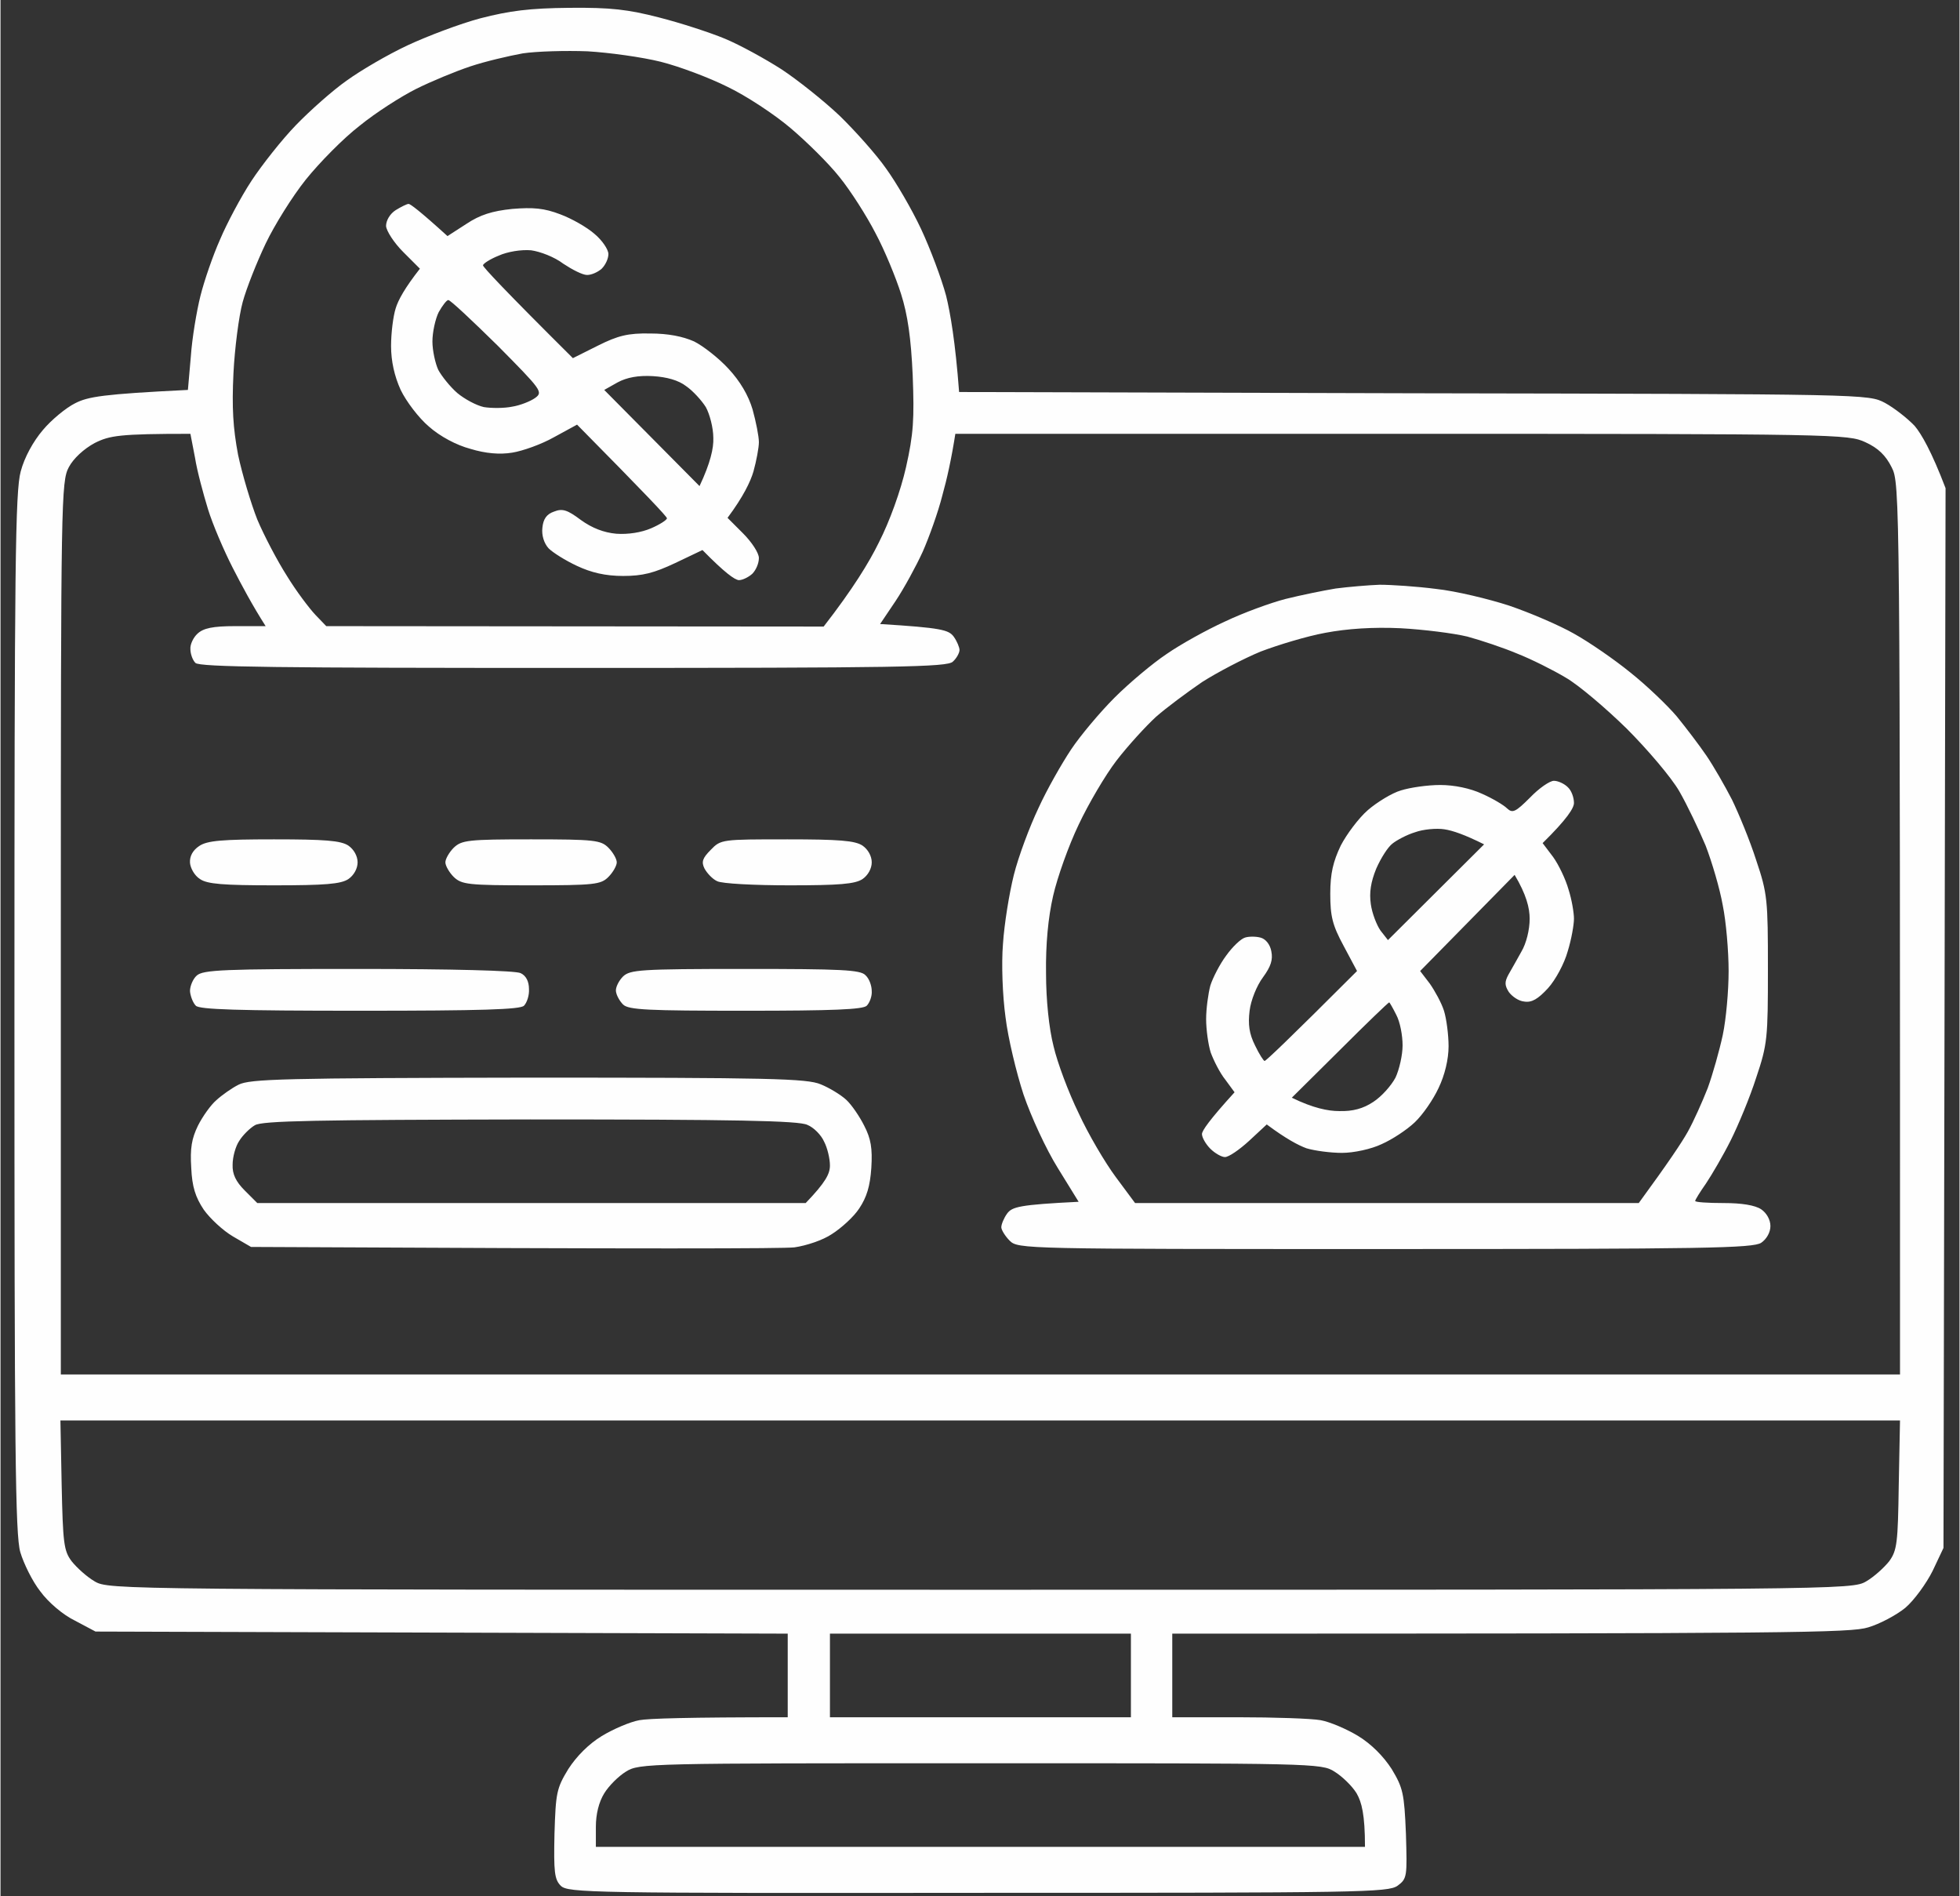
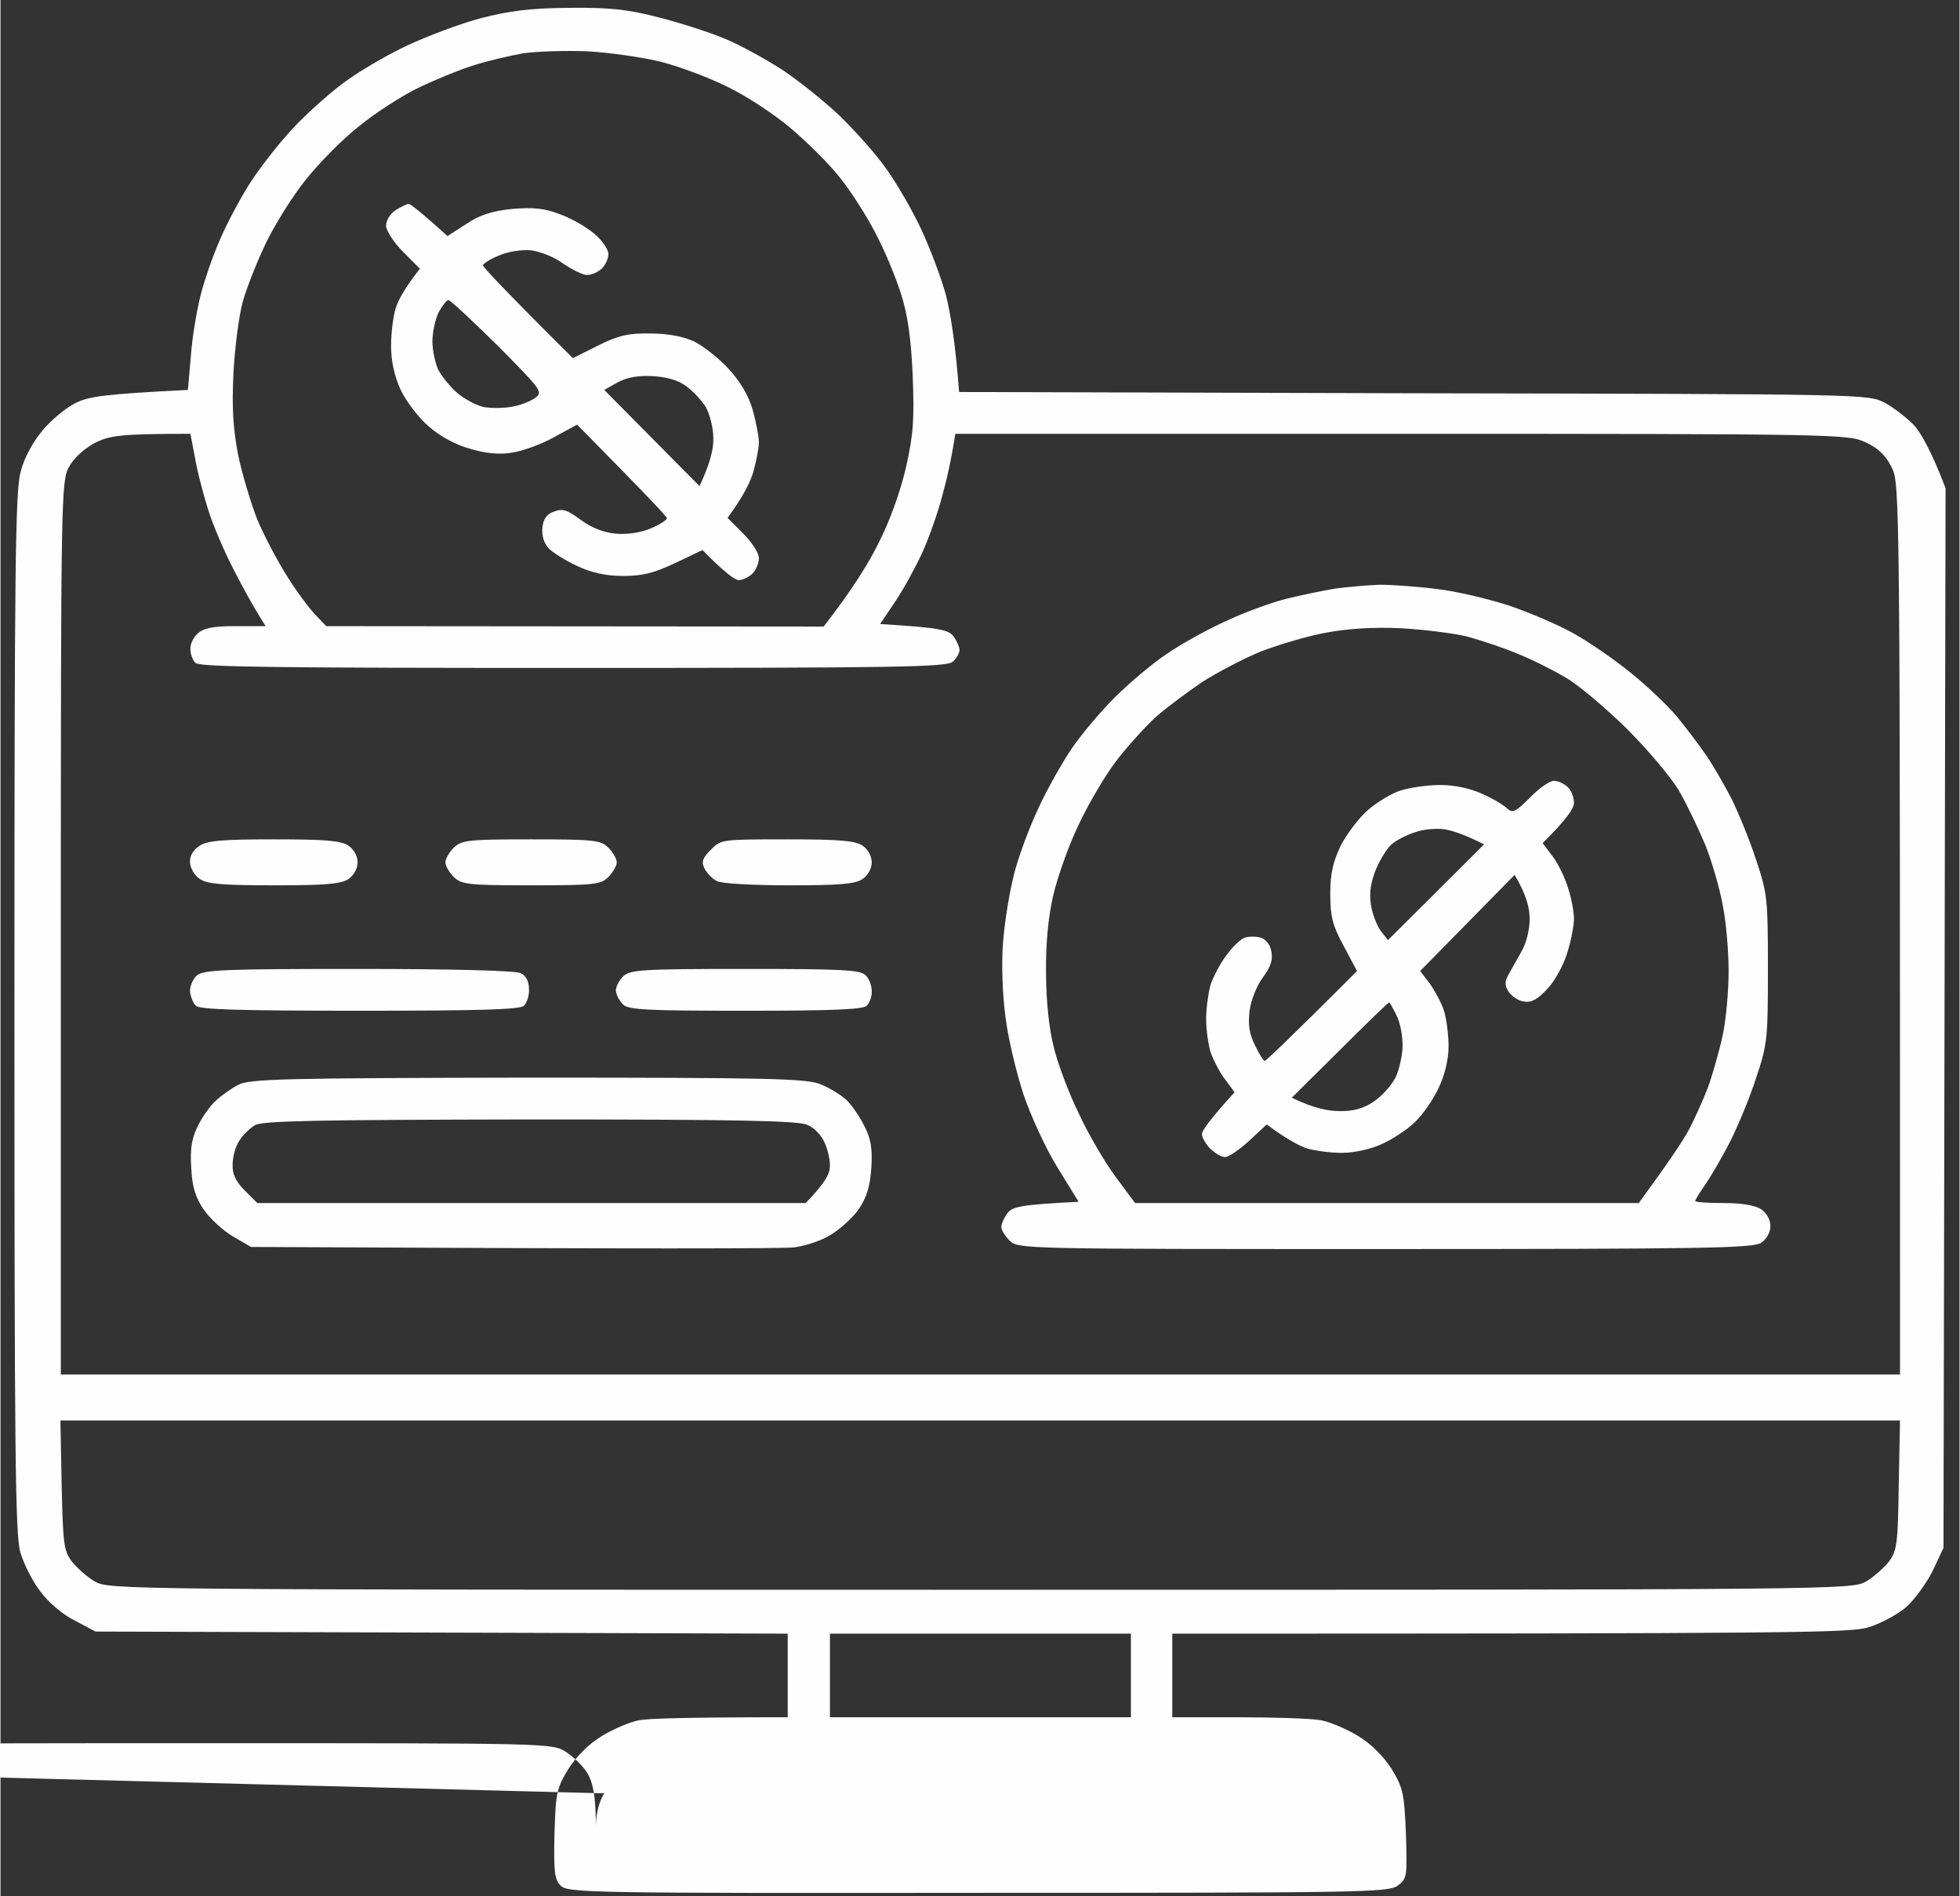
<svg xmlns="http://www.w3.org/2000/svg" xml:space="preserve" width="1465px" height="1417px" version="1.1" style="shape-rendering:geometricPrecision; text-rendering:geometricPrecision; image-rendering:optimizeQuality; fill-rule:evenodd; clip-rule:evenodd" viewBox="0 0 1465 1417.74">
  <rect x="0" y="0" width="1465" height="1417.74" fill="#333333" stroke="none" />
  <defs>
    <style type="text/css">
   
    .fil0 {fill:#FEFEFE}
   
  </style>
  </defs>
  <g id="Layer_x0020_1">
-     <path class="fil0" d="M425.53 5.85c30.95,-0.31 43.77,1.25 66.9,7.19 15.94,4.06 38.14,11.25 49.39,15.94 11.25,4.69 30.01,15.01 42.2,22.82 11.88,7.82 31.57,23.45 43.45,34.7 11.57,11.25 27.51,29.07 34.7,39.39 7.5,10.31 19.38,30.63 26.25,45.32 6.88,14.69 15.32,37.2 18.76,50.02 3.13,12.81 6.88,34.38 9.69,71.89l339.79 0.94c339.79,0.63 340.1,0.63 352.6,7.19 6.88,3.75 16.88,11.57 22.2,17.19 5,5.94 12.5,18.76 23.13,46.58l-1.56 792.42 -8.13 17.19c-4.69,9.38 -13.76,21.89 -20.32,27.51 -6.88,5.63 -19.38,12.19 -27.82,14.69 -13.13,4.07 -54.08,4.69 -520.47,4.69l0 62.52 49.08 0c27.2,0 55.02,0.94 61.89,2.19 6.88,1.25 19.38,6.56 28.14,11.88 9.69,5.94 18.75,15 25,24.69 8.44,14.07 9.38,18.13 10.63,48.45 0.94,31.89 0.94,33.45 -6.25,38.77 -7.19,5 -26.57,5.31 -313.84,5.31 -289.78,0.31 -306.66,0 -311.97,-5.31 -4.69,-4.69 -5.31,-10.32 -4.69,-38.77 0.94,-30.63 1.56,-34.07 10.32,-48.45 6.25,-9.69 15.31,-18.75 25,-24.69 8.76,-5.32 21.26,-10.63 28.14,-11.88 6.87,-1.25 34.69,-2.19 110.97,-2.19l0 -62.52 -517.66 -1.56 -15.31 -8.13c-9.07,-4.37 -20.01,-13.75 -25.95,-21.88 -5.94,-7.5 -12.5,-20.94 -15,-29.38 -3.75,-13.13 -4.38,-75.65 -4.38,-403.25 0,-335.41 0.63,-389.8 4.69,-404.8 2.81,-10.63 9.38,-22.51 16.57,-30.95 6.25,-7.5 17.19,-16.57 24.07,-20.01 9.69,-5 20.94,-6.87 84.4,-10l2.19 -25.01c0.93,-13.75 4.37,-34.07 7.19,-45.32 2.81,-11.26 9.37,-30.33 14.69,-42.2 5,-11.88 15.63,-31.89 23.44,-43.77 7.82,-11.88 22.82,-30.94 33.45,-41.88 10.63,-10.94 27.51,-25.95 37.82,-33.14 10.32,-7.5 30.64,-19.38 45.33,-26.26 14.69,-6.87 39.38,-16.25 54.7,-20.31 21.88,-5.63 36.58,-7.51 66.27,-7.82l0.31 0zm-74.08 43.76c-11.25,3.75 -29.38,11.26 -40.64,16.88 -11.25,5.63 -30.32,17.82 -42.2,27.51 -12.19,9.38 -30.01,27.51 -40.32,40.33 -10.01,12.5 -23.45,34.07 -30.01,47.82 -6.56,13.76 -14.38,33.45 -17.19,43.77 -2.82,10.31 -5.94,34.38 -6.88,53.14 -1.25,25.94 -0.31,40.95 3.44,60.95 3.12,14.69 9.69,36.58 14.38,48.45 5,11.88 15,30.95 22.19,42.2 6.88,11.26 16.57,24.07 21.26,29.07l8.13 8.45 371.98 0.31c21.88,-28.14 34.07,-48.14 41.26,-62.83 8.13,-15.95 16.26,-38.45 20.32,-56.27 5.63,-25.01 6.25,-35.95 5,-68.77 -1.25,-27.82 -3.75,-45.33 -8.75,-60.96 -3.75,-11.87 -12.19,-32.51 -19.07,-45.32 -6.56,-12.82 -18.75,-31.89 -26.88,-41.89 -8.13,-10.32 -25.01,-26.88 -36.89,-36.89 -12.19,-10.31 -33.13,-24.06 -46.89,-30.63 -13.75,-6.88 -36.26,-15.32 -50.01,-18.76 -13.75,-3.43 -38.45,-6.87 -54.7,-7.81 -16.26,-0.62 -38.14,0 -48.46,1.56 -10.31,1.88 -27.82,5.94 -39.07,9.69zm-300.4 299.78c-5.63,10.63 -5.94,24.07 -5.94,344.79l0 333.54 1375.41 0c0,-659.57 0,-666.14 -6.26,-678.33 -4.37,-8.75 -10,-14.38 -19.69,-18.76 -12.82,-5.94 -20.63,-6.25 -346.98,-6.25l-333.53 0c-2.82,18.13 -6.25,33.76 -9.69,45.95 -3.13,12.51 -10.01,31.58 -14.7,42.2 -5,10.94 -14.06,27.51 -20.31,36.89l-11.57 17.19c45.95,2.81 51.27,4.38 55.02,9.38 2.5,3.44 4.37,8.13 4.37,10 0,2.19 -2.19,6.25 -5,8.75 -4.06,4.07 -40.01,4.69 -283.52,4.69 -221,0 -279.77,-0.62 -282.9,-3.75 -2.18,-2.19 -3.75,-6.87 -3.75,-10.31 -0.31,-3.44 2.19,-8.75 5.32,-11.57 4.37,-4.06 11.25,-5.62 28.13,-5.62l22.82 0c-10,-15.63 -18.13,-30.95 -24.7,-43.77 -6.56,-12.81 -15,-32.51 -18.44,-43.76 -3.44,-11.25 -8.13,-28.45 -9.69,-38.45l-3.44 -17.82c-53.14,0 -60.33,1.25 -71.58,6.88 -8.13,4.38 -15.94,11.57 -19.38,18.13zm-5.32 760.85c0.94,43.45 1.57,49.39 7.51,57.2 3.75,4.69 11.25,11.57 17.19,15.01 10.63,6.25 16.25,6.25 662.38,6.25 646.13,0 651.76,0 662.39,-6.25 5.94,-3.44 13.44,-10.32 17.19,-15.01 5.94,-8.12 6.56,-13.75 7.19,-57.2l0.94 -48.14 -1375.72 0 0.93 48.14zm574.55 173.8l225.07 0 0 -62.52 -225.07 0 0 62.52zm-168.8 56.89c-4.06,6.57 -6.25,15.63 -6.25,25.01l0 15 575.17 0c0,-24.38 -2.5,-33.44 -6.25,-40.01 -3.44,-5.62 -10.95,-12.81 -16.57,-16.25 -9.69,-6.25 -15.63,-6.25 -264.77,-6.25 -249.13,0 -255.07,0 -265.08,6.25 -5.62,3.44 -12.81,10.63 -16.25,16.25zm-146.29 -1188.47c1.25,0 8.44,5.31 29.07,24.07l14.06 -9.07c10.32,-6.88 19.38,-9.69 34.39,-11.25 15.63,-1.25 23.76,-0.63 35.95,4.06 8.44,3.13 20,9.69 25.63,14.69 5.63,4.69 10.31,11.57 10.31,15.01 0,3.44 -2.18,8.13 -5,10.94 -2.81,2.5 -7.5,4.69 -10.94,4.69 -3.44,0 -11.25,-4.07 -17.82,-8.44 -6.56,-5 -17.19,-9.07 -24.06,-10.01 -7.19,-0.62 -17.51,0.94 -24.39,4.07 -6.25,2.5 -11.56,5.94 -11.56,7.19 0,1.25 15,17.5 67.21,69.39l18.75 -9.38c15.01,-7.5 22.51,-9.37 39.07,-9.06 13.45,0 24.39,2.19 32.83,5.94 6.87,3.44 18.44,12.5 25.63,20.32 8.75,9.38 15,20 18.13,30.63 2.5,9.07 4.69,20.01 4.69,24.38 0,4.07 -1.88,14.07 -4.06,21.89 -2.19,7.5 -7.51,18.75 -19.39,34.69l11.57 11.57c6.56,6.56 11.88,14.69 11.88,18.44 0,4.07 -2.19,9.07 -5,11.88 -2.82,2.5 -7.19,4.69 -10.01,4.69 -3.12,-0.31 -10.31,-5.31 -27.19,-22.51l-20.32 9.69c-15.94,7.51 -24.38,9.69 -39.07,9.69 -13.13,0 -23.76,-2.5 -34.39,-7.5 -8.75,-4.06 -18.13,-10 -21.26,-13.13 -3.43,-3.75 -5.31,-9.69 -4.68,-15.31 0.62,-6.57 3.12,-10.32 8.75,-12.2 6.25,-2.5 10,-1.25 20,6.26 8.34,6.04 17.2,9.48 26.57,10.31 8.76,0.63 18.76,-0.94 25.95,-4.06 6.56,-2.82 11.88,-6.25 11.88,-7.5 0,-1.25 -15.32,-17.51 -67.21,-70.02l-17.19 9.37c-9.38,5.32 -23.45,10.32 -31.26,11.57 -9.38,1.56 -20.01,0.62 -31.26,-2.81 -10.63,-2.82 -22.82,-9.38 -30.95,-16.57 -7.81,-6.57 -17.19,-19.07 -21.25,-27.51 -4.69,-10.32 -7.19,-21.57 -7.19,-32.82 0,-9.69 1.56,-22.2 3.44,-28.14 1.87,-6.25 6.87,-15.31 18.13,-29.69l-12.51 -12.51c-6.87,-6.87 -12.5,-15.62 -12.81,-19.38 0,-4.06 2.81,-9.06 7.19,-11.88 4.06,-2.5 8.44,-4.68 9.69,-4.68zm17.81 102.84c0,6.88 2.19,16.57 4.38,21.26 2.5,4.68 8.75,12.5 14.07,17.19 5.62,4.69 14.38,9.38 20,10.63 5.63,0.93 15.32,0.93 21.26,-0.32 5.94,-0.93 13.75,-4.06 17.19,-6.56 5.94,-4.38 4.69,-5.94 -28.13,-39.08 -19.07,-18.75 -35.32,-34.07 -36.89,-34.07 -1.25,0 -4.37,4.07 -7.19,9.07 -2.5,5 -4.69,15 -4.69,21.88zm128.48 36.26l71.27 71.9c8.13,-17.2 10.63,-28.45 10.32,-35.95 0,-7.82 -2.82,-18.13 -5.63,-23.13 -3.13,-5 -9.69,-12.2 -14.69,-15.63 -5.63,-4.38 -14.38,-6.88 -25.01,-7.51 -10.63,-0.62 -19.38,0.94 -26.26,4.69l-10 5.63zm579.86 145.67c8.75,0 27.82,1.25 42.2,3.12 14.69,1.57 39.39,7.51 54.7,12.51 15.63,5.31 37.51,14.69 48.45,20.94 11.26,6.25 30.33,19.38 42.2,29.07 12.19,9.69 27.83,24.7 34.7,32.82 6.88,8.45 16.88,21.57 22.2,29.39 5.31,7.81 13.75,22.51 19.06,32.82 5.01,10.32 13.44,30.63 18.13,45.33 8.44,25 8.76,29.69 8.76,81.27 0,51.58 -0.32,56.27 -8.76,81.27 -4.69,14.7 -13.44,35.64 -19.06,46.89 -5.63,11.26 -14.07,25.64 -18.45,32.2 -4.37,6.25 -8.12,12.19 -8.12,13.13 0,0.94 9.69,1.56 21.25,1.56 13.44,0 23.45,1.57 28.13,4.69 4.07,2.81 6.88,7.82 6.88,12.51 0,4.68 -2.81,9.69 -6.88,12.5 -6.25,4.06 -42.2,4.69 -281.33,4.69 -270.08,0 -274.45,0 -280.71,-6.25 -3.43,-3.44 -6.25,-8.13 -6.25,-10.01 0,-2.18 1.88,-6.87 4.38,-10.31 3.75,-5 9.06,-6.57 53.45,-8.76l-15.63 -25.32c-8.75,-14.06 -20,-38.44 -25.63,-55.01 -5.31,-16.26 -11.57,-42.2 -13.44,-57.83 -2.19,-15.94 -3.13,-39.7 -1.88,-54.71 0.94,-14.69 4.69,-37.82 8.13,-51.57 3.44,-13.76 11.88,-36.26 18.44,-50.02 6.25,-13.75 17.51,-33.45 24.38,-43.76 6.88,-10.32 21.57,-27.82 32.51,-38.76 10.95,-10.94 28.45,-25.63 38.77,-32.51 10.31,-7.19 30,-18.13 43.76,-24.38 13.75,-6.57 34.38,-14.07 45.32,-16.88 11.26,-2.82 28.14,-6.26 37.52,-7.82 9.69,-1.25 24.38,-2.5 32.82,-2.81zm-89.09 50.01c-12.82,5.32 -32.51,15.63 -43.76,22.82 -10.94,7.5 -26.57,19.07 -34.39,25.95 -7.5,6.87 -20.94,21.57 -29.38,32.51 -8.44,10.94 -21.26,32.82 -28.45,48.14 -7.5,15.63 -15.94,39.38 -19.07,53.14 -3.75,16.25 -5.62,36.57 -5.31,57.83 0,20 2.19,41.26 5.63,54.7 2.81,12.19 11.25,34.7 18.75,50.01 7.19,15.64 19.69,36.89 27.82,47.83l14.38 19.38 376.68 0c22.19,-30.32 32.19,-45.32 36.57,-53.14 4.38,-7.81 10.94,-22.5 15,-32.82 3.75,-10.32 8.76,-28.13 11.26,-39.7 2.5,-11.88 4.37,-33.13 4.37,-47.83 0,-14.69 -1.87,-36.88 -4.37,-49.07 -2.19,-12.51 -8.13,-32.51 -12.82,-44.7 -5,-11.88 -13.75,-30.33 -19.69,-40.64 -5.94,-10.32 -23.76,-31.26 -39.39,-46.89 -15.63,-15.32 -36.26,-32.82 -45.64,-38.14 -9.38,-5.62 -25.63,-13.75 -35.95,-17.81 -10.31,-4.38 -27.19,-10.01 -37.51,-12.82 -10.31,-2.5 -32.82,-5.32 -50.01,-6.25 -20.63,-0.94 -39.7,0.31 -56.27,3.44 -13.75,2.5 -35.32,9.06 -48.45,14.06zm-737.72 140.36c38.14,0 50.02,0.93 55.64,4.69 4.07,2.81 6.88,7.81 6.88,12.5 0,4.69 -2.81,9.69 -6.88,12.5 -5.62,3.75 -17.5,4.69 -55.64,4.69 -37.82,0 -50.01,-0.94 -55.33,-4.69 -4.06,-2.5 -7.19,-8.12 -7.5,-12.19 -0.31,-5 2.19,-9.38 6.88,-12.5 5.94,-4.07 17.19,-5 55.95,-5zm192.25 0c47.51,0 52.2,0.62 57.82,6.25 3.44,3.44 6.26,8.44 6.26,10.94 0,2.5 -2.82,7.5 -6.26,10.94 -5.62,5.63 -10.31,6.25 -57.82,6.25 -47.21,0 -51.89,-0.62 -57.83,-6.25 -3.44,-3.44 -6.26,-8.44 -6.26,-10.94 0,-2.5 2.82,-7.5 6.26,-10.94 5.94,-5.63 10.62,-6.25 57.83,-6.25zm191.3 0c39.08,0 50.96,0.93 56.58,4.69 4.07,2.81 6.88,7.81 6.88,12.5 0,4.69 -2.81,9.69 -6.88,12.5 -5.62,3.75 -17.5,4.69 -54.7,4.69 -26.26,0 -50.64,-1.25 -54.08,-3.12 -3.44,-1.57 -7.5,-5.94 -9.38,-9.38 -2.5,-5 -1.56,-7.82 4.69,-14.07 7.5,-7.81 8.44,-7.81 56.89,-7.81zm-320.72 96.9c70.65,0 117.85,1.25 121.6,3.13 4.06,1.87 6.25,6.25 6.25,11.87 0.32,4.69 -1.56,10.32 -3.75,12.51 -2.81,2.81 -31.57,3.75 -122.53,3.75 -91.91,0 -120.04,-0.94 -122.85,-3.75 -2.19,-2.19 -4.07,-7.19 -4.38,-10.94 0,-3.75 2.19,-9.07 5,-11.57 4.69,-4.37 20.01,-5 120.66,-5zm289.46 0c71.9,0 86.28,0.63 90.03,4.69 2.81,2.5 4.69,7.81 4.69,11.88 0.31,3.75 -1.56,8.75 -3.75,10.94 -2.82,2.81 -25.32,3.75 -90.65,3.75 -73.15,0 -87.53,-0.63 -91.59,-4.69 -2.5,-2.5 -5.01,-6.88 -5.32,-10 -0.31,-2.82 2.19,-7.82 5.32,-10.94 5.31,-5 12.5,-5.63 91.27,-5.63zm-162.23 81.27c180.36,0 208.5,0.63 218.81,5.01 6.25,2.5 15.01,7.81 19.07,11.56 4.06,3.75 10,12.51 13.44,19.38 5,9.69 6.25,16.88 5.32,31.57 -0.94,13.76 -3.44,21.89 -9.07,30.33 -4.06,6.25 -13.44,14.69 -20.32,19.06 -6.87,4.69 -19.38,8.76 -28.13,10.01 -8.44,0.93 -103.47,1.25 -406.37,-0.32l-13.44 -7.81c-7.5,-4.38 -17.2,-13.44 -21.88,-20.01 -6.26,-9.37 -8.76,-17.19 -9.38,-31.26 -0.94,-14.69 0.31,-21.88 5,-31.57 3.44,-6.87 9.69,-15.63 13.75,-19.07 4.07,-3.75 11.57,-9.06 16.57,-11.56 8.44,-4.38 34.07,-5 216.63,-5.32zm-216 47.21c-2.82,4.06 -5.01,12.19 -5.01,17.81 -0.31,7.19 2.51,12.82 9.07,19.38l9.38 9.38 410.12 0c15,-15.63 18.13,-21.88 18.13,-28.13 0,-5 -1.88,-13.13 -4.38,-17.82 -2.19,-5 -7.81,-10.63 -12.5,-12.5 -6.25,-3.13 -54.08,-4.07 -207.25,-4.07 -159.73,0.32 -200.68,0.94 -206,4.38 -3.75,2.19 -9.06,7.5 -11.56,11.57zm983.1 -269.15c3.13,0 7.81,2.19 10.31,4.69 2.82,2.5 4.69,7.82 4.69,11.88 0,3.75 -5,11.88 -23.44,30.01l7.81 10.32c4.07,5.62 9.38,16.56 11.57,24.38 2.5,7.81 4.06,17.5 4.06,21.88 0,4.38 -1.87,15.32 -4.69,24.38 -2.5,9.07 -9.06,21.26 -14.69,27.51 -7.5,8.13 -12.19,10.94 -17.81,10 -4.07,-0.31 -9.07,-3.75 -11.57,-7.19 -3.13,-5 -3.13,-7.5 -0.31,-12.81 2.18,-3.75 6.56,-11.57 9.69,-17.2 3.75,-6.25 6.25,-16.56 6.25,-24.69 0,-8.13 -2.5,-18.13 -11.25,-32.82l-70.65 71.89 7.19 9.38c3.75,5.32 8.75,14.38 10.63,20.32 1.87,5.94 3.44,18.13 3.44,26.57 0,9.69 -2.82,21.57 -7.51,31.26 -4.06,8.75 -11.87,20.01 -17.81,25.63 -5.94,5.63 -16.88,12.82 -24.7,16.26 -7.81,3.75 -20.94,6.56 -29.7,6.56 -8.44,0 -20.31,-1.56 -26.56,-3.44 -5.94,-2.19 -15.01,-6.87 -29.7,-17.82l-13.13 12.2c-7.5,6.87 -15.32,12.19 -18.13,12.19 -2.5,0 -7.5,-2.82 -10.94,-6.25 -3.44,-3.44 -6.25,-8.44 -6.25,-10.94 0,-2.51 5.62,-10.63 24.38,-31.26l-6.88 -9.38c-4.06,-5 -8.75,-14.38 -10.94,-20.32 -1.87,-5.94 -3.44,-17.19 -3.44,-25.01 0,-7.81 1.57,-19.07 3.13,-25.01 1.87,-5.94 7.19,-16.25 11.88,-22.5 4.69,-6.57 10.94,-12.51 14.06,-13.44 2.82,-0.94 8.13,-0.94 11.57,0 3.75,0.93 7.19,5 8.13,10.31 1.25,6.25 -0.32,11.26 -6.25,19.38 -4.69,6.25 -9.07,17.2 -10.01,25.01 -1.25,10.32 -0.31,17.19 4.07,25.95 3.12,6.56 6.56,11.87 7.19,11.56 0.93,0 16.88,-15 69.08,-67.21l-10 -18.75c-8.44,-15.63 -10.01,-22.2 -10.01,-39.08 0,-15.31 2.19,-24.07 7.82,-35.94 4.37,-8.44 13.44,-20.63 20.32,-26.58 6.87,-5.93 18.13,-12.81 24.69,-14.69 6.88,-2.18 20.01,-4.06 29.38,-4.06 10.63,0 22.51,2.5 31.26,6.56 7.82,3.44 16.26,8.44 18.76,10.94 4.06,3.76 6.25,2.82 17.19,-8.12 6.57,-6.88 14.69,-12.51 17.82,-12.51zm-120.66 46.89c-3.44,2.5 -8.75,10.94 -12.19,18.76 -4.07,10 -5.32,17.82 -4.07,26.57 0.94,6.88 4.38,15.63 7.19,19.69l5.63 7.19 71.9 -71.58c-14.38,-7.19 -23.45,-10.32 -29.7,-11.26 -5.94,-0.93 -15.94,0 -21.88,2.19 -6.25,1.88 -13.75,5.94 -16.88,8.44zm-75.34 190.06c15.95,7.81 27.2,10 35.33,10 10.31,0.31 18.13,-1.87 25.63,-6.87 6.25,-4.07 13.44,-12.2 16.57,-18.14 2.81,-5.93 5.31,-16.88 5.31,-24.06 0,-7.51 -1.87,-17.51 -4.69,-22.82 -2.5,-5.01 -5,-9.38 -5.31,-9.38 -0.63,0 -17.19,15.94 -36.89,35.63l-35.95 35.64z" />
+     <path class="fil0" d="M425.53 5.85c30.95,-0.31 43.77,1.25 66.9,7.19 15.94,4.06 38.14,11.25 49.39,15.94 11.25,4.69 30.01,15.01 42.2,22.82 11.88,7.82 31.57,23.45 43.45,34.7 11.57,11.25 27.51,29.07 34.7,39.39 7.5,10.31 19.38,30.63 26.25,45.32 6.88,14.69 15.32,37.2 18.76,50.02 3.13,12.81 6.88,34.38 9.69,71.89l339.79 0.94c339.79,0.63 340.1,0.63 352.6,7.19 6.88,3.75 16.88,11.57 22.2,17.19 5,5.94 12.5,18.76 23.13,46.58l-1.56 792.42 -8.13 17.19c-4.69,9.38 -13.76,21.89 -20.32,27.51 -6.88,5.63 -19.38,12.19 -27.82,14.69 -13.13,4.07 -54.08,4.69 -520.47,4.69l0 62.52 49.08 0c27.2,0 55.02,0.94 61.89,2.19 6.88,1.25 19.38,6.56 28.14,11.88 9.69,5.94 18.75,15 25,24.69 8.44,14.07 9.38,18.13 10.63,48.45 0.94,31.89 0.94,33.45 -6.25,38.77 -7.19,5 -26.57,5.31 -313.84,5.31 -289.78,0.31 -306.66,0 -311.97,-5.31 -4.69,-4.69 -5.31,-10.32 -4.69,-38.77 0.94,-30.63 1.56,-34.07 10.32,-48.45 6.25,-9.69 15.31,-18.75 25,-24.69 8.76,-5.32 21.26,-10.63 28.14,-11.88 6.87,-1.25 34.69,-2.19 110.97,-2.19l0 -62.52 -517.66 -1.56 -15.31 -8.13c-9.07,-4.37 -20.01,-13.75 -25.95,-21.88 -5.94,-7.5 -12.5,-20.94 -15,-29.38 -3.75,-13.13 -4.38,-75.65 -4.38,-403.25 0,-335.41 0.63,-389.8 4.69,-404.8 2.81,-10.63 9.38,-22.51 16.57,-30.95 6.25,-7.5 17.19,-16.57 24.07,-20.01 9.69,-5 20.94,-6.87 84.4,-10l2.19 -25.01c0.93,-13.75 4.37,-34.07 7.19,-45.32 2.81,-11.26 9.37,-30.33 14.69,-42.2 5,-11.88 15.63,-31.89 23.44,-43.77 7.82,-11.88 22.82,-30.94 33.45,-41.88 10.63,-10.94 27.51,-25.95 37.82,-33.14 10.32,-7.5 30.64,-19.38 45.33,-26.26 14.69,-6.87 39.38,-16.25 54.7,-20.31 21.88,-5.63 36.58,-7.51 66.27,-7.82l0.31 0zm-74.08 43.76c-11.25,3.75 -29.38,11.26 -40.64,16.88 -11.25,5.63 -30.32,17.82 -42.2,27.51 -12.19,9.38 -30.01,27.51 -40.32,40.33 -10.01,12.5 -23.45,34.07 -30.01,47.82 -6.56,13.76 -14.38,33.45 -17.19,43.77 -2.82,10.31 -5.94,34.38 -6.88,53.14 -1.25,25.94 -0.31,40.95 3.44,60.95 3.12,14.69 9.69,36.58 14.38,48.45 5,11.88 15,30.95 22.19,42.2 6.88,11.26 16.57,24.07 21.26,29.07l8.13 8.45 371.98 0.31c21.88,-28.14 34.07,-48.14 41.26,-62.83 8.13,-15.95 16.26,-38.45 20.32,-56.27 5.63,-25.01 6.25,-35.95 5,-68.77 -1.25,-27.82 -3.75,-45.33 -8.75,-60.96 -3.75,-11.87 -12.19,-32.51 -19.07,-45.32 -6.56,-12.82 -18.75,-31.89 -26.88,-41.89 -8.13,-10.32 -25.01,-26.88 -36.89,-36.89 -12.19,-10.31 -33.13,-24.06 -46.89,-30.63 -13.75,-6.88 -36.26,-15.32 -50.01,-18.76 -13.75,-3.43 -38.45,-6.87 -54.7,-7.81 -16.26,-0.62 -38.14,0 -48.46,1.56 -10.31,1.88 -27.82,5.94 -39.07,9.69zm-300.4 299.78c-5.63,10.63 -5.94,24.07 -5.94,344.79l0 333.54 1375.41 0c0,-659.57 0,-666.14 -6.26,-678.33 -4.37,-8.75 -10,-14.38 -19.69,-18.76 -12.82,-5.94 -20.63,-6.25 -346.98,-6.25l-333.53 0c-2.82,18.13 -6.25,33.76 -9.69,45.95 -3.13,12.51 -10.01,31.58 -14.7,42.2 -5,10.94 -14.06,27.51 -20.31,36.89l-11.57 17.19c45.95,2.81 51.27,4.38 55.02,9.38 2.5,3.44 4.37,8.13 4.37,10 0,2.19 -2.19,6.25 -5,8.75 -4.06,4.07 -40.01,4.69 -283.52,4.69 -221,0 -279.77,-0.62 -282.9,-3.75 -2.18,-2.19 -3.75,-6.87 -3.75,-10.31 -0.31,-3.44 2.19,-8.75 5.32,-11.57 4.37,-4.06 11.25,-5.62 28.13,-5.62l22.82 0c-10,-15.63 -18.13,-30.95 -24.7,-43.77 -6.56,-12.81 -15,-32.51 -18.44,-43.76 -3.44,-11.25 -8.13,-28.45 -9.69,-38.45l-3.44 -17.82c-53.14,0 -60.33,1.25 -71.58,6.88 -8.13,4.38 -15.94,11.57 -19.38,18.13zm-5.32 760.85c0.94,43.45 1.57,49.39 7.51,57.2 3.75,4.69 11.25,11.57 17.19,15.01 10.63,6.25 16.25,6.25 662.38,6.25 646.13,0 651.76,0 662.39,-6.25 5.94,-3.44 13.44,-10.32 17.19,-15.01 5.94,-8.12 6.56,-13.75 7.19,-57.2l0.94 -48.14 -1375.72 0 0.93 48.14zm574.55 173.8l225.07 0 0 -62.52 -225.07 0 0 62.52zm-168.8 56.89c-4.06,6.57 -6.25,15.63 -6.25,25.01c0,-24.38 -2.5,-33.44 -6.25,-40.01 -3.44,-5.62 -10.95,-12.81 -16.57,-16.25 -9.69,-6.25 -15.63,-6.25 -264.77,-6.25 -249.13,0 -255.07,0 -265.08,6.25 -5.62,3.44 -12.81,10.63 -16.25,16.25zm-146.29 -1188.47c1.25,0 8.44,5.31 29.07,24.07l14.06 -9.07c10.32,-6.88 19.38,-9.69 34.39,-11.25 15.63,-1.25 23.76,-0.63 35.95,4.06 8.44,3.13 20,9.69 25.63,14.69 5.63,4.69 10.31,11.57 10.31,15.01 0,3.44 -2.18,8.13 -5,10.94 -2.81,2.5 -7.5,4.69 -10.94,4.69 -3.44,0 -11.25,-4.07 -17.82,-8.44 -6.56,-5 -17.19,-9.07 -24.06,-10.01 -7.19,-0.62 -17.51,0.94 -24.39,4.07 -6.25,2.5 -11.56,5.94 -11.56,7.19 0,1.25 15,17.5 67.21,69.39l18.75 -9.38c15.01,-7.5 22.51,-9.37 39.07,-9.06 13.45,0 24.39,2.19 32.83,5.94 6.87,3.44 18.44,12.5 25.63,20.32 8.75,9.38 15,20 18.13,30.63 2.5,9.07 4.69,20.01 4.69,24.38 0,4.07 -1.88,14.07 -4.06,21.89 -2.19,7.5 -7.51,18.75 -19.39,34.69l11.57 11.57c6.56,6.56 11.88,14.69 11.88,18.44 0,4.07 -2.19,9.07 -5,11.88 -2.82,2.5 -7.19,4.69 -10.01,4.69 -3.12,-0.31 -10.31,-5.31 -27.19,-22.51l-20.32 9.69c-15.94,7.51 -24.38,9.69 -39.07,9.69 -13.13,0 -23.76,-2.5 -34.39,-7.5 -8.75,-4.06 -18.13,-10 -21.26,-13.13 -3.43,-3.75 -5.31,-9.69 -4.68,-15.31 0.62,-6.57 3.12,-10.32 8.75,-12.2 6.25,-2.5 10,-1.25 20,6.26 8.34,6.04 17.2,9.48 26.57,10.31 8.76,0.63 18.76,-0.94 25.95,-4.06 6.56,-2.82 11.88,-6.25 11.88,-7.5 0,-1.25 -15.32,-17.51 -67.21,-70.02l-17.19 9.37c-9.38,5.32 -23.45,10.32 -31.26,11.57 -9.38,1.56 -20.01,0.62 -31.26,-2.81 -10.63,-2.82 -22.82,-9.38 -30.95,-16.57 -7.81,-6.57 -17.19,-19.07 -21.25,-27.51 -4.69,-10.32 -7.19,-21.57 -7.19,-32.82 0,-9.69 1.56,-22.2 3.44,-28.14 1.87,-6.25 6.87,-15.31 18.13,-29.69l-12.51 -12.51c-6.87,-6.87 -12.5,-15.62 -12.81,-19.38 0,-4.06 2.81,-9.06 7.19,-11.88 4.06,-2.5 8.44,-4.68 9.69,-4.68zm17.81 102.84c0,6.88 2.19,16.57 4.38,21.26 2.5,4.68 8.75,12.5 14.07,17.19 5.62,4.69 14.38,9.38 20,10.63 5.63,0.93 15.32,0.93 21.26,-0.32 5.94,-0.93 13.75,-4.06 17.19,-6.56 5.94,-4.38 4.69,-5.94 -28.13,-39.08 -19.07,-18.75 -35.32,-34.07 -36.89,-34.07 -1.25,0 -4.37,4.07 -7.19,9.07 -2.5,5 -4.69,15 -4.69,21.88zm128.48 36.26l71.27 71.9c8.13,-17.2 10.63,-28.45 10.32,-35.95 0,-7.82 -2.82,-18.13 -5.63,-23.13 -3.13,-5 -9.69,-12.2 -14.69,-15.63 -5.63,-4.38 -14.38,-6.88 -25.01,-7.51 -10.63,-0.62 -19.38,0.94 -26.26,4.69l-10 5.63zm579.86 145.67c8.75,0 27.82,1.25 42.2,3.12 14.69,1.57 39.39,7.51 54.7,12.51 15.63,5.31 37.51,14.69 48.45,20.94 11.26,6.25 30.33,19.38 42.2,29.07 12.19,9.69 27.83,24.7 34.7,32.82 6.88,8.45 16.88,21.57 22.2,29.39 5.31,7.81 13.75,22.51 19.06,32.82 5.01,10.32 13.44,30.63 18.13,45.33 8.44,25 8.76,29.69 8.76,81.27 0,51.58 -0.32,56.27 -8.76,81.27 -4.69,14.7 -13.44,35.64 -19.06,46.89 -5.63,11.26 -14.07,25.64 -18.45,32.2 -4.37,6.25 -8.12,12.19 -8.12,13.13 0,0.94 9.69,1.56 21.25,1.56 13.44,0 23.45,1.57 28.13,4.69 4.07,2.81 6.88,7.82 6.88,12.51 0,4.68 -2.81,9.69 -6.88,12.5 -6.25,4.06 -42.2,4.69 -281.33,4.69 -270.08,0 -274.45,0 -280.71,-6.25 -3.43,-3.44 -6.25,-8.13 -6.25,-10.01 0,-2.18 1.88,-6.87 4.38,-10.31 3.75,-5 9.06,-6.57 53.45,-8.76l-15.63 -25.32c-8.75,-14.06 -20,-38.44 -25.63,-55.01 -5.31,-16.26 -11.57,-42.2 -13.44,-57.83 -2.19,-15.94 -3.13,-39.7 -1.88,-54.71 0.94,-14.69 4.69,-37.82 8.13,-51.57 3.44,-13.76 11.88,-36.26 18.44,-50.02 6.25,-13.75 17.51,-33.45 24.38,-43.76 6.88,-10.32 21.57,-27.82 32.51,-38.76 10.95,-10.94 28.45,-25.63 38.77,-32.51 10.31,-7.19 30,-18.13 43.76,-24.38 13.75,-6.57 34.38,-14.07 45.32,-16.88 11.26,-2.82 28.14,-6.26 37.52,-7.82 9.69,-1.25 24.38,-2.5 32.82,-2.81zm-89.09 50.01c-12.82,5.32 -32.51,15.63 -43.76,22.82 -10.94,7.5 -26.57,19.07 -34.39,25.95 -7.5,6.87 -20.94,21.57 -29.38,32.51 -8.44,10.94 -21.26,32.82 -28.45,48.14 -7.5,15.63 -15.94,39.38 -19.07,53.14 -3.75,16.25 -5.62,36.57 -5.31,57.83 0,20 2.19,41.26 5.63,54.7 2.81,12.19 11.25,34.7 18.75,50.01 7.19,15.64 19.69,36.89 27.82,47.83l14.38 19.38 376.68 0c22.19,-30.32 32.19,-45.32 36.57,-53.14 4.38,-7.81 10.94,-22.5 15,-32.82 3.75,-10.32 8.76,-28.13 11.26,-39.7 2.5,-11.88 4.37,-33.13 4.37,-47.83 0,-14.69 -1.87,-36.88 -4.37,-49.07 -2.19,-12.51 -8.13,-32.51 -12.82,-44.7 -5,-11.88 -13.75,-30.33 -19.69,-40.64 -5.94,-10.32 -23.76,-31.26 -39.39,-46.89 -15.63,-15.32 -36.26,-32.82 -45.64,-38.14 -9.38,-5.62 -25.63,-13.75 -35.95,-17.81 -10.31,-4.38 -27.19,-10.01 -37.51,-12.82 -10.31,-2.5 -32.82,-5.32 -50.01,-6.25 -20.63,-0.94 -39.7,0.31 -56.27,3.44 -13.75,2.5 -35.32,9.06 -48.45,14.06zm-737.72 140.36c38.14,0 50.02,0.93 55.64,4.69 4.07,2.81 6.88,7.81 6.88,12.5 0,4.69 -2.81,9.69 -6.88,12.5 -5.62,3.75 -17.5,4.69 -55.64,4.69 -37.82,0 -50.01,-0.94 -55.33,-4.69 -4.06,-2.5 -7.19,-8.12 -7.5,-12.19 -0.31,-5 2.19,-9.38 6.88,-12.5 5.94,-4.07 17.19,-5 55.95,-5zm192.25 0c47.51,0 52.2,0.62 57.82,6.25 3.44,3.44 6.26,8.44 6.26,10.94 0,2.5 -2.82,7.5 -6.26,10.94 -5.62,5.63 -10.31,6.25 -57.82,6.25 -47.21,0 -51.89,-0.62 -57.83,-6.25 -3.44,-3.44 -6.26,-8.44 -6.26,-10.94 0,-2.5 2.82,-7.5 6.26,-10.94 5.94,-5.63 10.62,-6.25 57.83,-6.25zm191.3 0c39.08,0 50.96,0.93 56.58,4.69 4.07,2.81 6.88,7.81 6.88,12.5 0,4.69 -2.81,9.69 -6.88,12.5 -5.62,3.75 -17.5,4.69 -54.7,4.69 -26.26,0 -50.64,-1.25 -54.08,-3.12 -3.44,-1.57 -7.5,-5.94 -9.38,-9.38 -2.5,-5 -1.56,-7.82 4.69,-14.07 7.5,-7.81 8.44,-7.81 56.89,-7.81zm-320.72 96.9c70.65,0 117.85,1.25 121.6,3.13 4.06,1.87 6.25,6.25 6.25,11.87 0.32,4.69 -1.56,10.32 -3.75,12.51 -2.81,2.81 -31.57,3.75 -122.53,3.75 -91.91,0 -120.04,-0.94 -122.85,-3.75 -2.19,-2.19 -4.07,-7.19 -4.38,-10.94 0,-3.75 2.19,-9.07 5,-11.57 4.69,-4.37 20.01,-5 120.66,-5zm289.46 0c71.9,0 86.28,0.63 90.03,4.69 2.81,2.5 4.69,7.81 4.69,11.88 0.31,3.75 -1.56,8.75 -3.75,10.94 -2.82,2.81 -25.32,3.75 -90.65,3.75 -73.15,0 -87.53,-0.63 -91.59,-4.69 -2.5,-2.5 -5.01,-6.88 -5.32,-10 -0.31,-2.82 2.19,-7.82 5.32,-10.94 5.31,-5 12.5,-5.63 91.27,-5.63zm-162.23 81.27c180.36,0 208.5,0.63 218.81,5.01 6.25,2.5 15.01,7.81 19.07,11.56 4.06,3.75 10,12.51 13.44,19.38 5,9.69 6.25,16.88 5.32,31.57 -0.94,13.76 -3.44,21.89 -9.07,30.33 -4.06,6.25 -13.44,14.69 -20.32,19.06 -6.87,4.69 -19.38,8.76 -28.13,10.01 -8.44,0.93 -103.47,1.25 -406.37,-0.32l-13.44 -7.81c-7.5,-4.38 -17.2,-13.44 -21.88,-20.01 -6.26,-9.37 -8.76,-17.19 -9.38,-31.26 -0.94,-14.69 0.31,-21.88 5,-31.57 3.44,-6.87 9.69,-15.63 13.75,-19.07 4.07,-3.75 11.57,-9.06 16.57,-11.56 8.44,-4.38 34.07,-5 216.63,-5.32zm-216 47.21c-2.82,4.06 -5.01,12.19 -5.01,17.81 -0.31,7.19 2.51,12.82 9.07,19.38l9.38 9.38 410.12 0c15,-15.63 18.13,-21.88 18.13,-28.13 0,-5 -1.88,-13.13 -4.38,-17.82 -2.19,-5 -7.81,-10.63 -12.5,-12.5 -6.25,-3.13 -54.08,-4.07 -207.25,-4.07 -159.73,0.32 -200.68,0.94 -206,4.38 -3.75,2.19 -9.06,7.5 -11.56,11.57zm983.1 -269.15c3.13,0 7.81,2.19 10.31,4.69 2.82,2.5 4.69,7.82 4.69,11.88 0,3.75 -5,11.88 -23.44,30.01l7.81 10.32c4.07,5.62 9.38,16.56 11.57,24.38 2.5,7.81 4.06,17.5 4.06,21.88 0,4.38 -1.87,15.32 -4.69,24.38 -2.5,9.07 -9.06,21.26 -14.69,27.51 -7.5,8.13 -12.19,10.94 -17.81,10 -4.07,-0.31 -9.07,-3.75 -11.57,-7.19 -3.13,-5 -3.13,-7.5 -0.31,-12.81 2.18,-3.75 6.56,-11.57 9.69,-17.2 3.75,-6.25 6.25,-16.56 6.25,-24.69 0,-8.13 -2.5,-18.13 -11.25,-32.82l-70.65 71.89 7.19 9.38c3.75,5.32 8.75,14.38 10.63,20.32 1.87,5.94 3.44,18.13 3.44,26.57 0,9.69 -2.82,21.57 -7.51,31.26 -4.06,8.75 -11.87,20.01 -17.81,25.63 -5.94,5.63 -16.88,12.82 -24.7,16.26 -7.81,3.75 -20.94,6.56 -29.7,6.56 -8.44,0 -20.31,-1.56 -26.56,-3.44 -5.94,-2.19 -15.01,-6.87 -29.7,-17.82l-13.13 12.2c-7.5,6.87 -15.32,12.19 -18.13,12.19 -2.5,0 -7.5,-2.82 -10.94,-6.25 -3.44,-3.44 -6.25,-8.44 -6.25,-10.94 0,-2.51 5.62,-10.63 24.38,-31.26l-6.88 -9.38c-4.06,-5 -8.75,-14.38 -10.94,-20.32 -1.87,-5.94 -3.44,-17.19 -3.44,-25.01 0,-7.81 1.57,-19.07 3.13,-25.01 1.87,-5.94 7.19,-16.25 11.88,-22.5 4.69,-6.57 10.94,-12.51 14.06,-13.44 2.82,-0.94 8.13,-0.94 11.57,0 3.75,0.93 7.19,5 8.13,10.31 1.25,6.25 -0.32,11.26 -6.25,19.38 -4.69,6.25 -9.07,17.2 -10.01,25.01 -1.25,10.32 -0.31,17.19 4.07,25.95 3.12,6.56 6.56,11.87 7.19,11.56 0.93,0 16.88,-15 69.08,-67.21l-10 -18.75c-8.44,-15.63 -10.01,-22.2 -10.01,-39.08 0,-15.31 2.19,-24.07 7.82,-35.94 4.37,-8.44 13.44,-20.63 20.32,-26.58 6.87,-5.93 18.13,-12.81 24.69,-14.69 6.88,-2.18 20.01,-4.06 29.38,-4.06 10.63,0 22.51,2.5 31.26,6.56 7.82,3.44 16.26,8.44 18.76,10.94 4.06,3.76 6.25,2.82 17.19,-8.12 6.57,-6.88 14.69,-12.51 17.82,-12.51zm-120.66 46.89c-3.44,2.5 -8.75,10.94 -12.19,18.76 -4.07,10 -5.32,17.82 -4.07,26.57 0.94,6.88 4.38,15.63 7.19,19.69l5.63 7.19 71.9 -71.58c-14.38,-7.19 -23.45,-10.32 -29.7,-11.26 -5.94,-0.93 -15.94,0 -21.88,2.19 -6.25,1.88 -13.75,5.94 -16.88,8.44zm-75.34 190.06c15.95,7.81 27.2,10 35.33,10 10.31,0.31 18.13,-1.87 25.63,-6.87 6.25,-4.07 13.44,-12.2 16.57,-18.14 2.81,-5.93 5.31,-16.88 5.31,-24.06 0,-7.51 -1.87,-17.51 -4.69,-22.82 -2.5,-5.01 -5,-9.38 -5.31,-9.38 -0.63,0 -17.19,15.94 -36.89,35.63l-35.95 35.64z" />
  </g>
</svg>